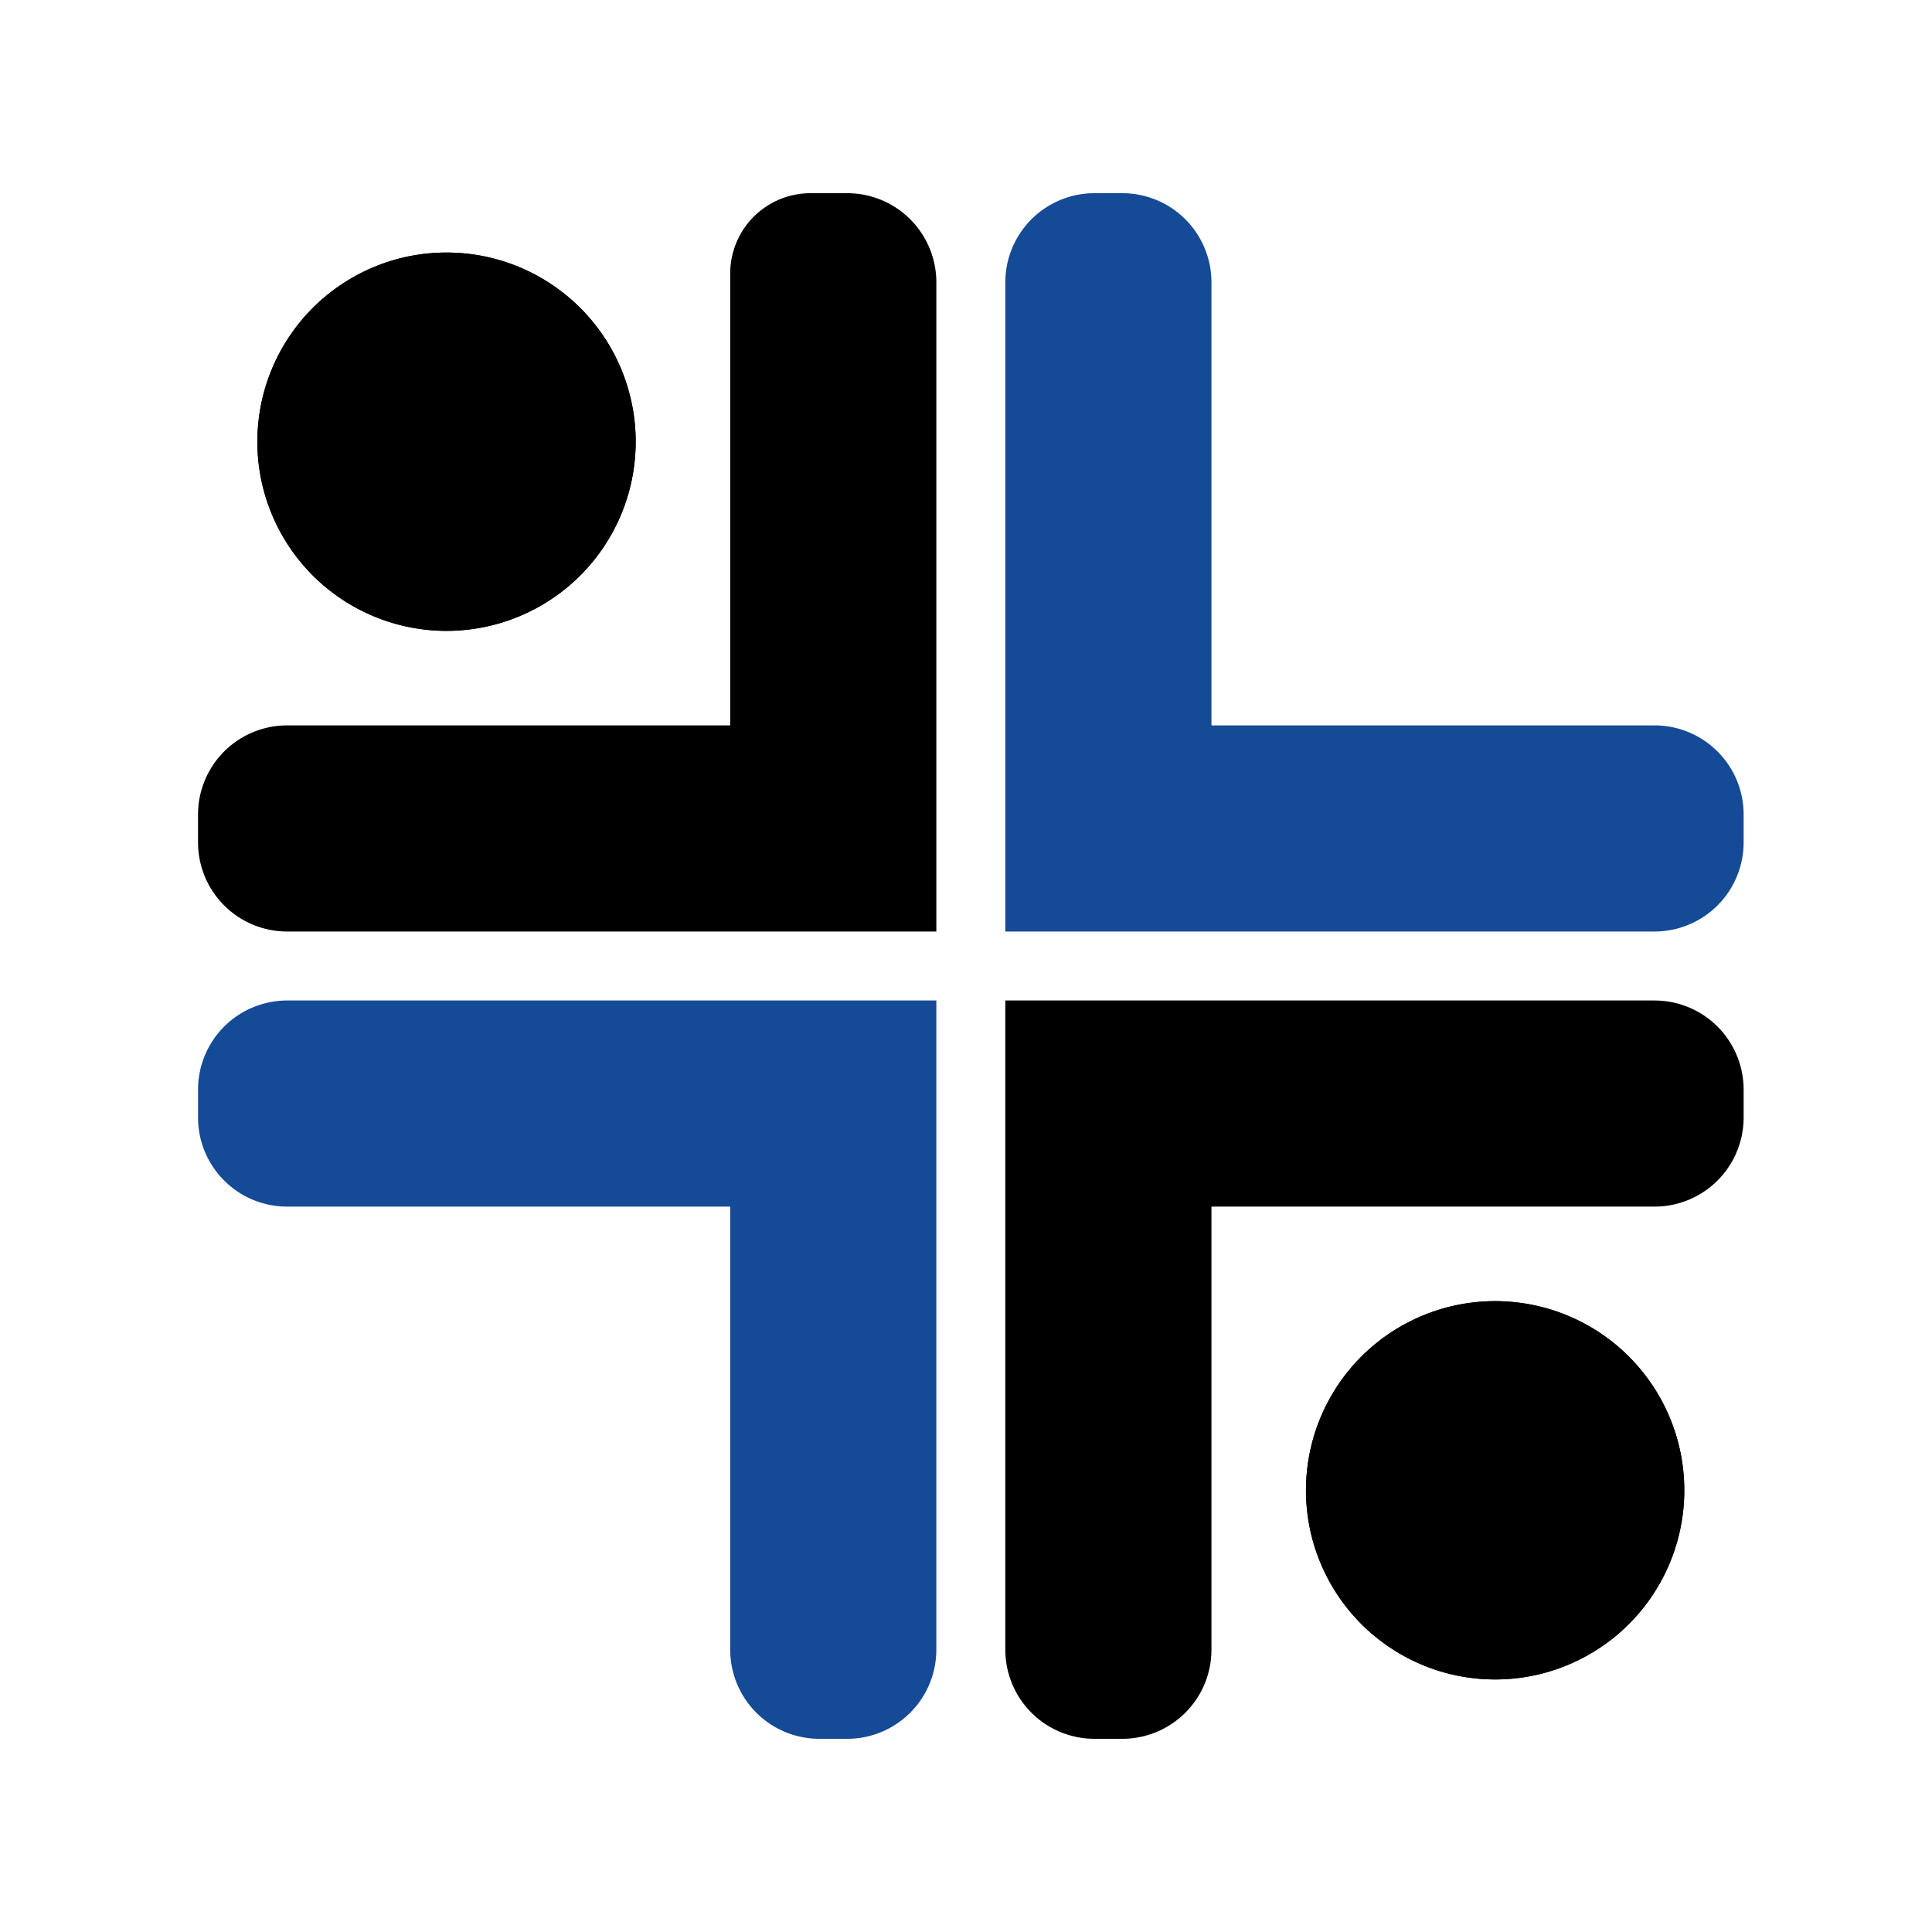
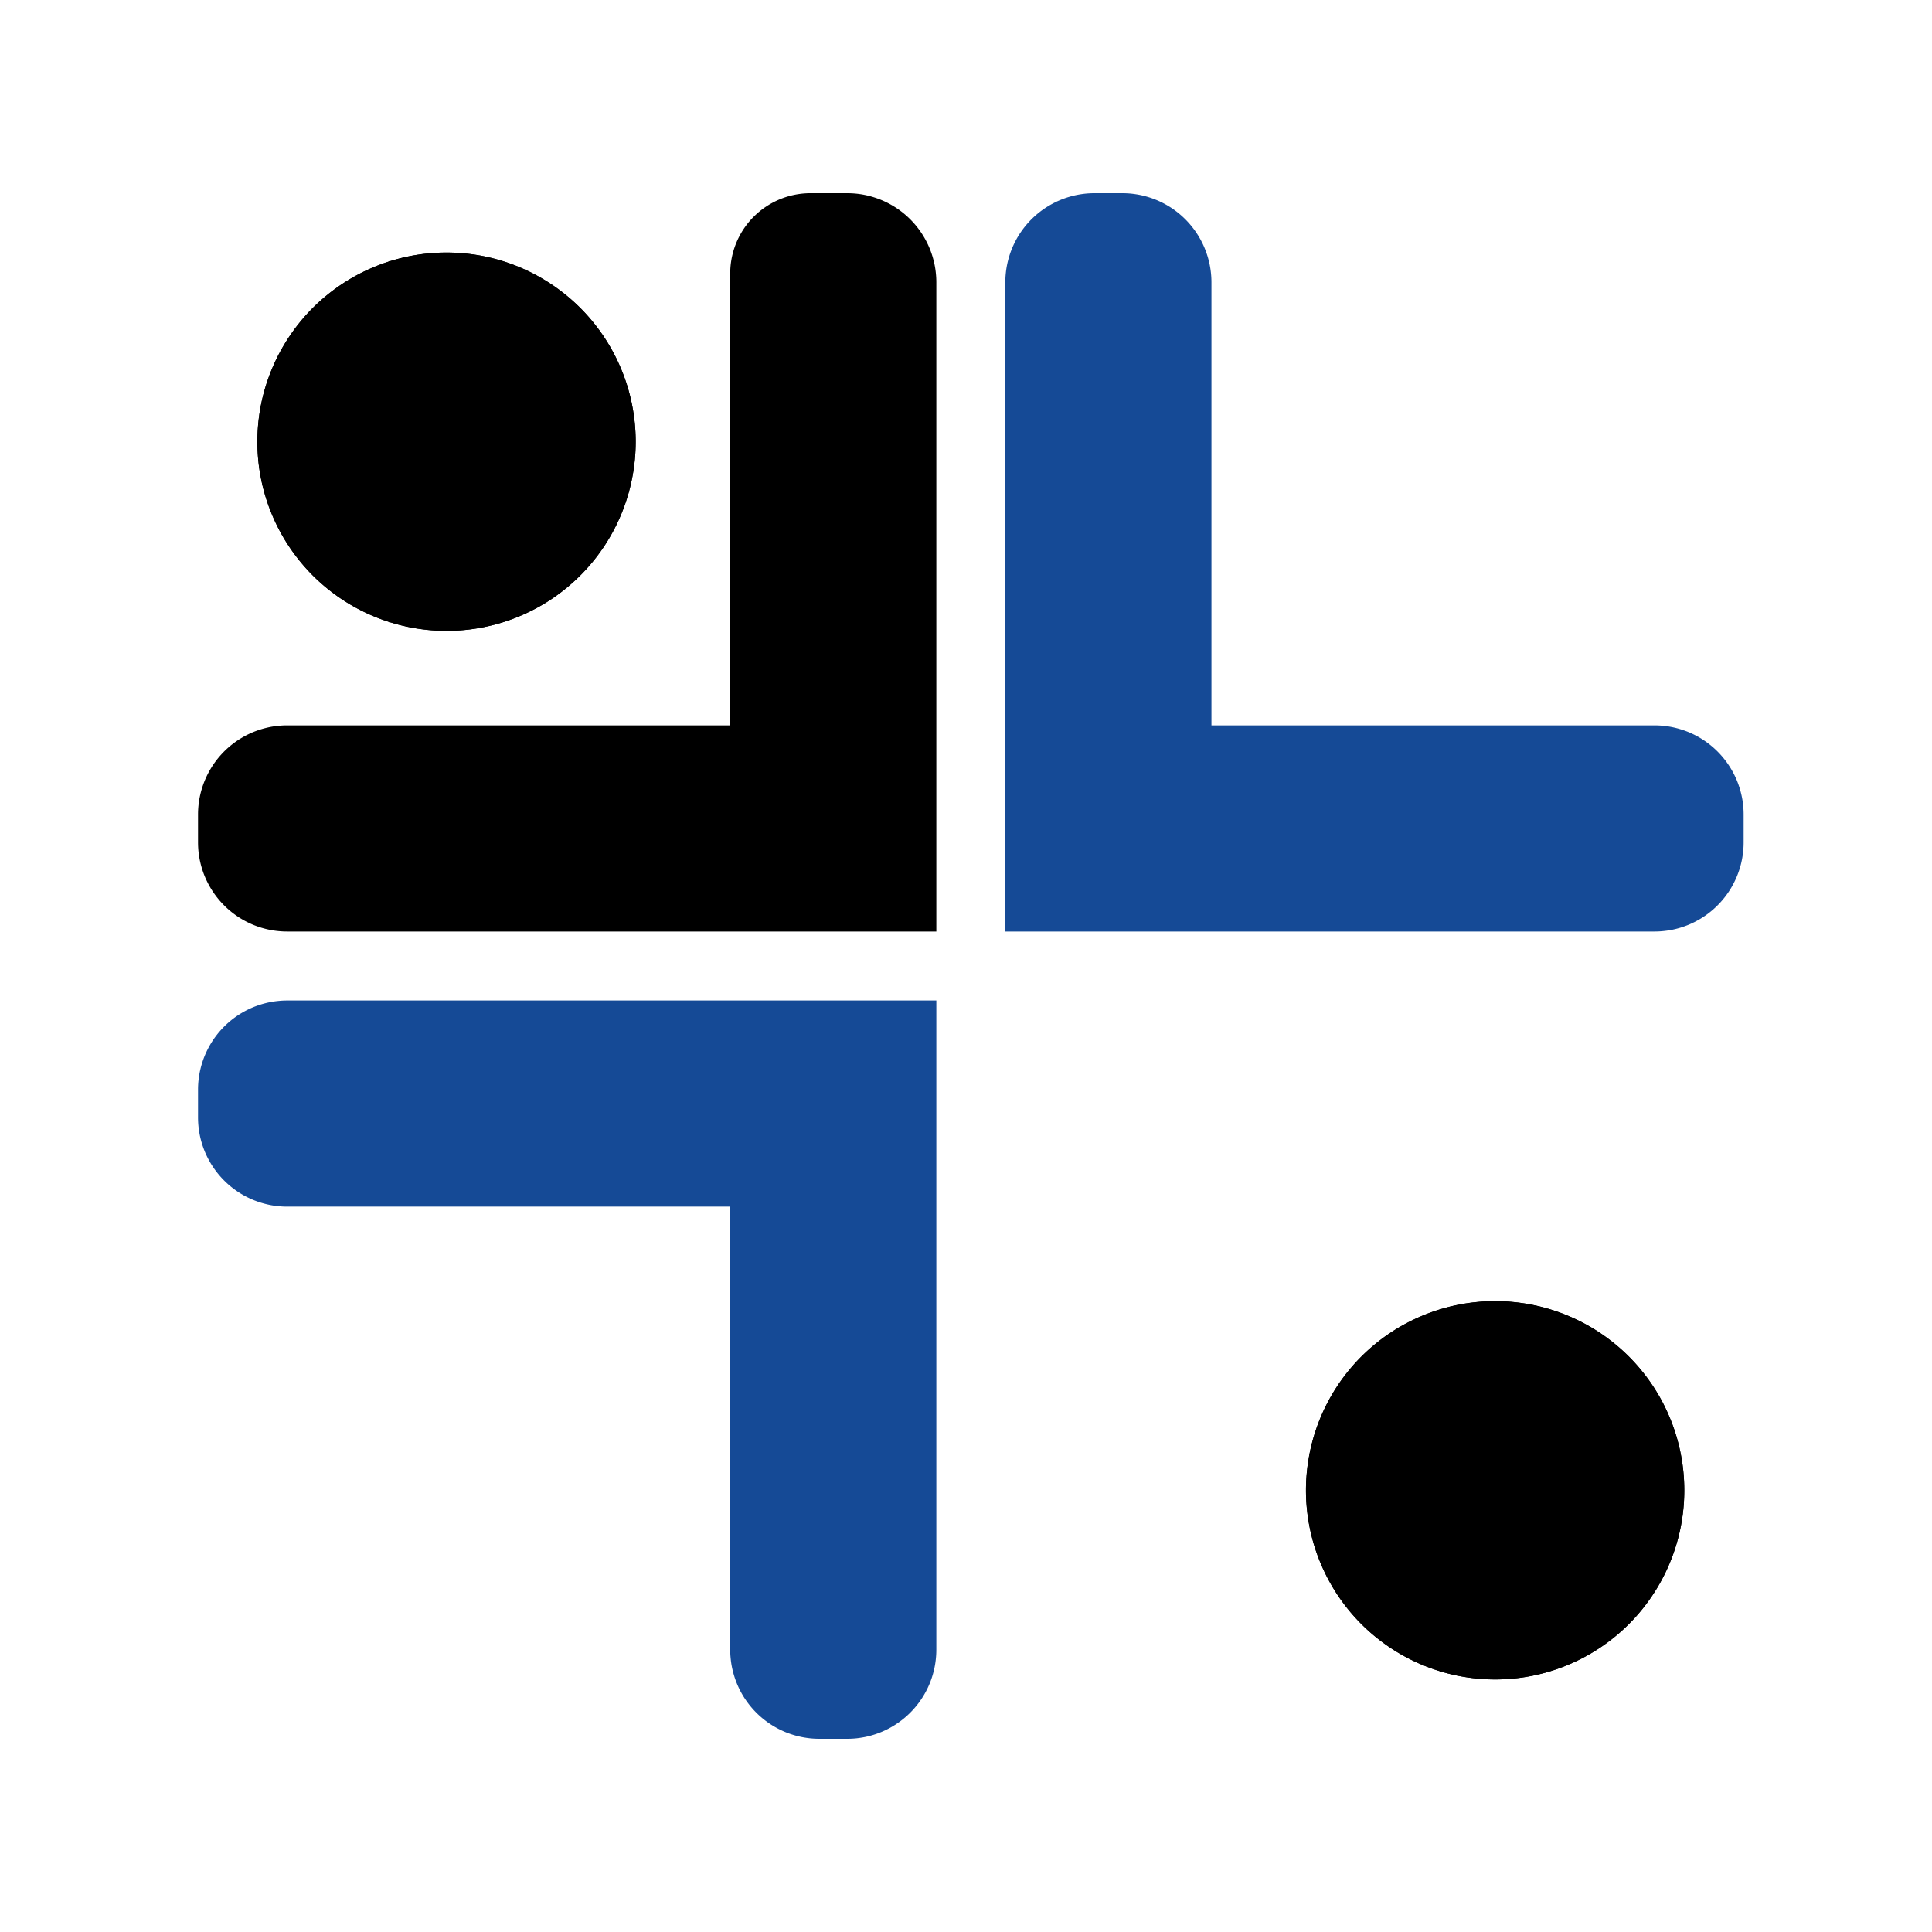
<svg xmlns="http://www.w3.org/2000/svg" data-bbox="38.437 37.5 300.001 300" height="500" viewBox="0 0 375 375" width="500" data-type="color">
  <g>
    <defs>
      <clipPath id="ac42b045-414d-4e4f-a1fd-4da8cb2bb3fd">
        <path d="M38.438 37.5H182V181H38.438Zm0 0" />
      </clipPath>
      <clipPath id="3cfe7f81-673b-488f-bca5-8e86343642de">
        <path d="M38.438 194H182v143.5H38.438Zm0 0" />
      </clipPath>
      <clipPath id="2923e0b3-b0d7-46f5-8e02-d183bd8bbb41">
        <path d="M195 37.5h143.438V181H195Zm0 0" />
      </clipPath>
      <clipPath id="8ee7ac42-f3da-46ab-8afe-ece466d52ea2">
        <path d="M195 194h143.438v143.5H195Zm0 0" />
      </clipPath>
    </defs>
    <g clip-path="url(#ac42b045-414d-4e4f-a1fd-4da8cb2bb3fd)">
      <path d="M181.742 54.797v126.008H55.734a16 16 0 0 1-1.695-.086 17 17 0 0 1-1.68-.246 19 19 0 0 1-1.648-.414 18 18 0 0 1-1.598-.57 18 18 0 0 1-1.535-.727 17.33 17.33 0 0 1-7.098-7.102 17 17 0 0 1-1.296-3.133 17 17 0 0 1-.414-1.644 19 19 0 0 1-.25-1.68 18 18 0 0 1-.083-1.695v-5.414q0-.851.083-1.696a17 17 0 0 1 .664-3.324q.247-.815.57-1.601a17.7 17.7 0 0 1 1.598-2.989 17.33 17.33 0 0 1 7.761-6.37 18 18 0 0 1 1.598-.571 19 19 0 0 1 1.648-.414q.832-.164 1.68-.246a16 16 0 0 1 1.695-.086h86V53.074a15.6 15.6 0 0 1 1.188-5.96c.39-.946.871-1.84 1.437-2.692a15.4 15.4 0 0 1 1.938-2.36 15.4 15.4 0 0 1 2.36-1.937 15.6 15.6 0 0 1 8.652-2.625h7.136q.851 0 1.696.082a17 17 0 0 1 3.324.664q.814.248 1.597.57a17.7 17.7 0 0 1 2.992 1.598 17.33 17.33 0 0 1 6.372 7.762q.323.787.57 1.597.245.816.414 1.649.165.831.246 1.68.087.844.086 1.695m0 0" fill="#000000" data-color="1" />
    </g>
    <g clip-path="url(#3cfe7f81-673b-488f-bca5-8e86343642de)">
      <path d="M181.742 194.195v126.008q.001.851-.086 1.695a17 17 0 0 1-.246 1.68 19 19 0 0 1-.414 1.649 18 18 0 0 1-.57 1.597q-.328.786-.727 1.535a17.33 17.33 0 0 1-7.102 7.098 17 17 0 0 1-3.132 1.297c-.54.164-1.09.305-1.645.414a19 19 0 0 1-1.68.25 18 18 0 0 1-1.695.082h-5.414a18 18 0 0 1-1.695-.082 19 19 0 0 1-1.68-.25 17.7 17.7 0 0 1-3.246-.984 17.7 17.7 0 0 1-2.988-1.598 17.33 17.33 0 0 1-6.371-7.762 18 18 0 0 1-.57-1.597 19 19 0 0 1-.415-1.649 17 17 0 0 1-.246-1.68 16 16 0 0 1-.086-1.695v-86h-86a16 16 0 0 1-1.695-.086 17 17 0 0 1-1.68-.246 19 19 0 0 1-1.648-.414 18 18 0 0 1-1.598-.57 18 18 0 0 1-1.535-.727 17.33 17.33 0 0 1-7.098-7.102 17 17 0 0 1-1.296-3.132c-.164-.54-.305-1.09-.414-1.645a19 19 0 0 1-.25-1.68 18 18 0 0 1-.083-1.695v-5.414q0-.85.083-1.695.086-.846.25-1.68a17.7 17.7 0 0 1 .984-3.242 17.7 17.7 0 0 1 1.598-2.992 17.33 17.33 0 0 1 7.761-6.371 18 18 0 0 1 1.598-.57 19 19 0 0 1 1.648-.415q.832-.163 1.68-.246a16 16 0 0 1 1.695-.086Zm0 0" fill="#154a96" data-color="2" />
    </g>
    <g clip-path="url(#2923e0b3-b0d7-46f5-8e02-d183bd8bbb41)">
      <path d="M338.438 158.094v5.414q0 .85-.083 1.695a19 19 0 0 1-.25 1.68 17.7 17.7 0 0 1-.984 3.242 17.7 17.7 0 0 1-1.598 2.992 17.33 17.33 0 0 1-7.761 6.371q-.788.324-1.598.57-.816.246-1.648.415-.832.163-1.68.246a16 16 0 0 1-1.695.086H195.133V54.797q-.001-.851.086-1.695.081-.849.246-1.68.169-.834.414-1.649.247-.81.57-1.597.328-.785.727-1.535a17.33 17.33 0 0 1 7.102-7.098 17 17 0 0 1 3.132-1.297c.54-.164 1.09-.305 1.645-.414a19 19 0 0 1 1.68-.25 18 18 0 0 1 1.695-.082h5.414q.85 0 1.695.082.846.087 1.68.25a17.7 17.7 0 0 1 3.246.984 17.7 17.7 0 0 1 2.988 1.598 17.33 17.33 0 0 1 6.371 7.762q.323.787.57 1.597.246.816.415 1.649.164.831.246 1.68.087.844.086 1.695v86h86q.85-.001 1.695.086.848.082 1.68.246.832.169 1.648.414.811.247 1.598.57.785.328 1.535.727a17.33 17.33 0 0 1 7.098 7.102c.27.5.507 1.011.726 1.53a17.7 17.7 0 0 1 .984 3.247c.11.554.192 1.117.25 1.68q.082.844.082 1.695m0 0" fill="#154a96" data-color="2" />
    </g>
    <g clip-path="url(#8ee7ac42-f3da-46ab-8afe-ece466d52ea2)">
-       <path d="M338.438 211.492v5.414q0 .851-.083 1.696a19 19 0 0 1-.25 1.68 17 17 0 0 1-.414 1.644 17.2 17.2 0 0 1-4.32 7.21 17.4 17.4 0 0 1-2.621 2.153c-.469.313-.957.606-1.453.871q-.75.399-1.535.727-.788.323-1.598.57-.816.244-1.648.414-.832.164-1.68.246a16 16 0 0 1-1.695.086h-86v86q0 .851-.086 1.695a17 17 0 0 1-.246 1.68 19 19 0 0 1-.414 1.649 19 19 0 0 1-.57 1.597q-.33.786-.727 1.535a17.33 17.33 0 0 1-7.102 7.098 17 17 0 0 1-3.133 1.297 17 17 0 0 1-1.644.414 19 19 0 0 1-1.68.25 18 18 0 0 1-1.695.082h-5.414a18 18 0 0 1-1.696-.082 19 19 0 0 1-1.68-.25 17.7 17.7 0 0 1-3.242-.984 17.7 17.7 0 0 1-2.992-1.598 17.33 17.33 0 0 1-6.37-7.762 18 18 0 0 1-.571-1.597 19 19 0 0 1-.414-1.649 17 17 0 0 1-.246-1.68 16 16 0 0 1-.086-1.695V194.195H321.14q.85 0 1.695.086.848.083 1.68.246.832.17 1.648.414.811.247 1.598.57.785.33 1.535.727a17.33 17.33 0 0 1 7.098 7.102 17 17 0 0 1 1.296 3.133c.164.539.305 1.09.414 1.644q.164.834.25 1.68.082.844.082 1.695m0 0" fill="#000000" data-color="1" />
-     </g>
+       </g>
    <path d="M123.387 85.734c0 1.2-.059 2.403-.18 3.598a36.6 36.6 0 0 1-2.617 10.453 37 37 0 0 1-3.39 6.348 37.3 37.3 0 0 1-4.566 5.563 37.3 37.3 0 0 1-5.564 4.566q-1.5 1.002-3.093 1.851a37 37 0 0 1-6.649 2.754q-1.727.522-3.496.875-1.77.352-3.562.528c-1.196.12-2.399.18-3.598.18q-1.803 0-3.602-.18a36.6 36.6 0 0 1-10.449-2.618 36.5 36.5 0 0 1-6.348-3.39 37.3 37.3 0 0 1-5.566-4.566 37.3 37.3 0 0 1-4.562-5.563q-1.001-1.5-1.856-3.094a37 37 0 0 1-2.754-6.648 36.6 36.6 0 0 1-1.578-10.656q0-1.805.176-3.602a36.6 36.6 0 0 1 2.617-10.45 36.5 36.5 0 0 1 3.395-6.347 37 37 0 0 1 4.562-5.566 37 37 0 0 1 5.566-4.562q1.499-1.002 3.09-1.856a37.3 37.3 0 0 1 6.648-2.754 36.6 36.6 0 0 1 10.66-1.578 37 37 0 0 1 7.161.703q1.769.352 3.496.875 1.726.525 3.395 1.215 1.665.69 3.254 1.539a38 38 0 0 1 3.093 1.855q1.495 1.002 2.89 2.145c.93.761 1.821 1.57 2.673 2.418a37.3 37.3 0 0 1 4.566 5.566 36.5 36.5 0 0 1 3.39 6.348 36 36 0 0 1 1.216 3.39q.522 1.729.875 3.496.351 1.77.527 3.563.18 1.797.18 3.601m0 0" fill="#000000" data-color="1" />
    <path d="M326.918 289.266a36.6 36.6 0 0 1-2.793 14.05 36.5 36.5 0 0 1-3.395 6.348q-1.002 1.5-2.144 2.895a36 36 0 0 1-2.418 2.668 36.4 36.4 0 0 1-5.566 4.566q-1.499 1.001-3.09 1.855a37.3 37.3 0 0 1-6.648 2.754q-1.728.523-3.497.875a36.6 36.6 0 0 1-7.164.703 37 37 0 0 1-7.16-.703 37 37 0 0 1-3.496-.875 37 37 0 0 1-6.648-2.754 38 38 0 0 1-3.094-1.855 38 38 0 0 1-2.89-2.145q-1.395-1.143-2.673-2.421a36 36 0 0 1-2.418-2.668 36.3 36.3 0 0 1-4-5.984 37 37 0 0 1-1.539-3.259 36 36 0 0 1-1.215-3.39 36.6 36.6 0 0 1-1.402-7.059q-.18-1.798-.18-3.601c0-1.2.059-2.403.18-3.598a36.6 36.6 0 0 1 2.617-10.453 37 37 0 0 1 3.39-6.348 37.3 37.3 0 0 1 4.566-5.562 37.3 37.3 0 0 1 5.564-4.567q1.5-1.002 3.093-1.851a37 37 0 0 1 6.649-2.754 36.6 36.6 0 0 1 7.059-1.402 36 36 0 0 1 3.597-.18q1.803-.002 3.602.18a36.6 36.6 0 0 1 10.449 2.617 36.5 36.5 0 0 1 6.348 3.39 37.3 37.3 0 0 1 5.566 4.566 37.3 37.3 0 0 1 4.562 5.563q1.002 1.5 1.856 3.094a37 37 0 0 1 2.754 6.648q.522 1.729.875 3.496a36.6 36.6 0 0 1 .703 7.16m0 0" fill="#000000" data-color="1" />
    <path d="M123.387 85.734c0 1.2-.059 2.403-.18 3.598a36.6 36.6 0 0 1-2.617 10.453 37 37 0 0 1-3.39 6.348 37.3 37.3 0 0 1-4.566 5.563 37.3 37.3 0 0 1-5.564 4.566q-1.5 1.002-3.093 1.851a37 37 0 0 1-6.649 2.754q-1.727.522-3.496.875-1.77.352-3.562.528c-1.196.12-2.399.18-3.598.18q-1.803 0-3.602-.18a36.6 36.6 0 0 1-10.449-2.618 36.5 36.5 0 0 1-6.348-3.39 37.3 37.3 0 0 1-5.566-4.566 37.3 37.3 0 0 1-4.562-5.563q-1.001-1.5-1.856-3.094a37 37 0 0 1-2.754-6.648 36.6 36.6 0 0 1-1.578-10.656q0-1.805.176-3.602a36.6 36.6 0 0 1 2.617-10.45 36.5 36.5 0 0 1 3.395-6.347 37 37 0 0 1 4.562-5.566 37 37 0 0 1 5.566-4.562q1.499-1.002 3.09-1.856a37.3 37.3 0 0 1 6.648-2.754 36.6 36.6 0 0 1 10.66-1.578 37 37 0 0 1 7.161.703q1.769.352 3.496.875 1.726.525 3.395 1.215 1.665.69 3.254 1.539a38 38 0 0 1 3.093 1.855q1.495 1.002 2.89 2.145c.93.761 1.821 1.57 2.673 2.418a37.3 37.3 0 0 1 4.566 5.566 36.5 36.5 0 0 1 3.39 6.348 36 36 0 0 1 1.216 3.39q.522 1.729.875 3.496.351 1.77.527 3.563.18 1.797.18 3.601m0 0" fill="#000000" data-color="1" />
    <path d="M326.918 289.266a36.6 36.6 0 0 1-2.793 14.05 36.5 36.5 0 0 1-3.395 6.348q-1.002 1.5-2.144 2.895a36 36 0 0 1-2.418 2.668 36.4 36.4 0 0 1-5.566 4.566q-1.499 1.001-3.09 1.855a37.3 37.3 0 0 1-6.648 2.754q-1.728.523-3.497.875a36.6 36.6 0 0 1-7.164.703 37 37 0 0 1-7.16-.703 37 37 0 0 1-3.496-.875 37 37 0 0 1-6.648-2.754 38 38 0 0 1-3.094-1.855 38 38 0 0 1-2.89-2.145q-1.395-1.143-2.673-2.421a36 36 0 0 1-2.418-2.668 36.3 36.3 0 0 1-4-5.984 37 37 0 0 1-1.539-3.259 36 36 0 0 1-1.215-3.39 36.6 36.6 0 0 1-1.402-7.059q-.18-1.798-.18-3.601c0-1.2.059-2.403.18-3.598a36.6 36.6 0 0 1 2.617-10.453 37 37 0 0 1 3.39-6.348 37.3 37.3 0 0 1 4.566-5.562 37.3 37.3 0 0 1 5.564-4.567q1.5-1.002 3.093-1.851a37 37 0 0 1 6.649-2.754 36.6 36.6 0 0 1 7.059-1.402 36 36 0 0 1 3.597-.18q1.803-.002 3.602.18a36.6 36.6 0 0 1 10.449 2.617 36.5 36.5 0 0 1 6.348 3.39 37.3 37.3 0 0 1 5.566 4.566 37.3 37.3 0 0 1 4.562 5.563q1.002 1.5 1.856 3.094a37 37 0 0 1 2.754 6.648q.522 1.729.875 3.496a36.6 36.6 0 0 1 .703 7.16m0 0" fill="#000000" data-color="1" />
  </g>
</svg>